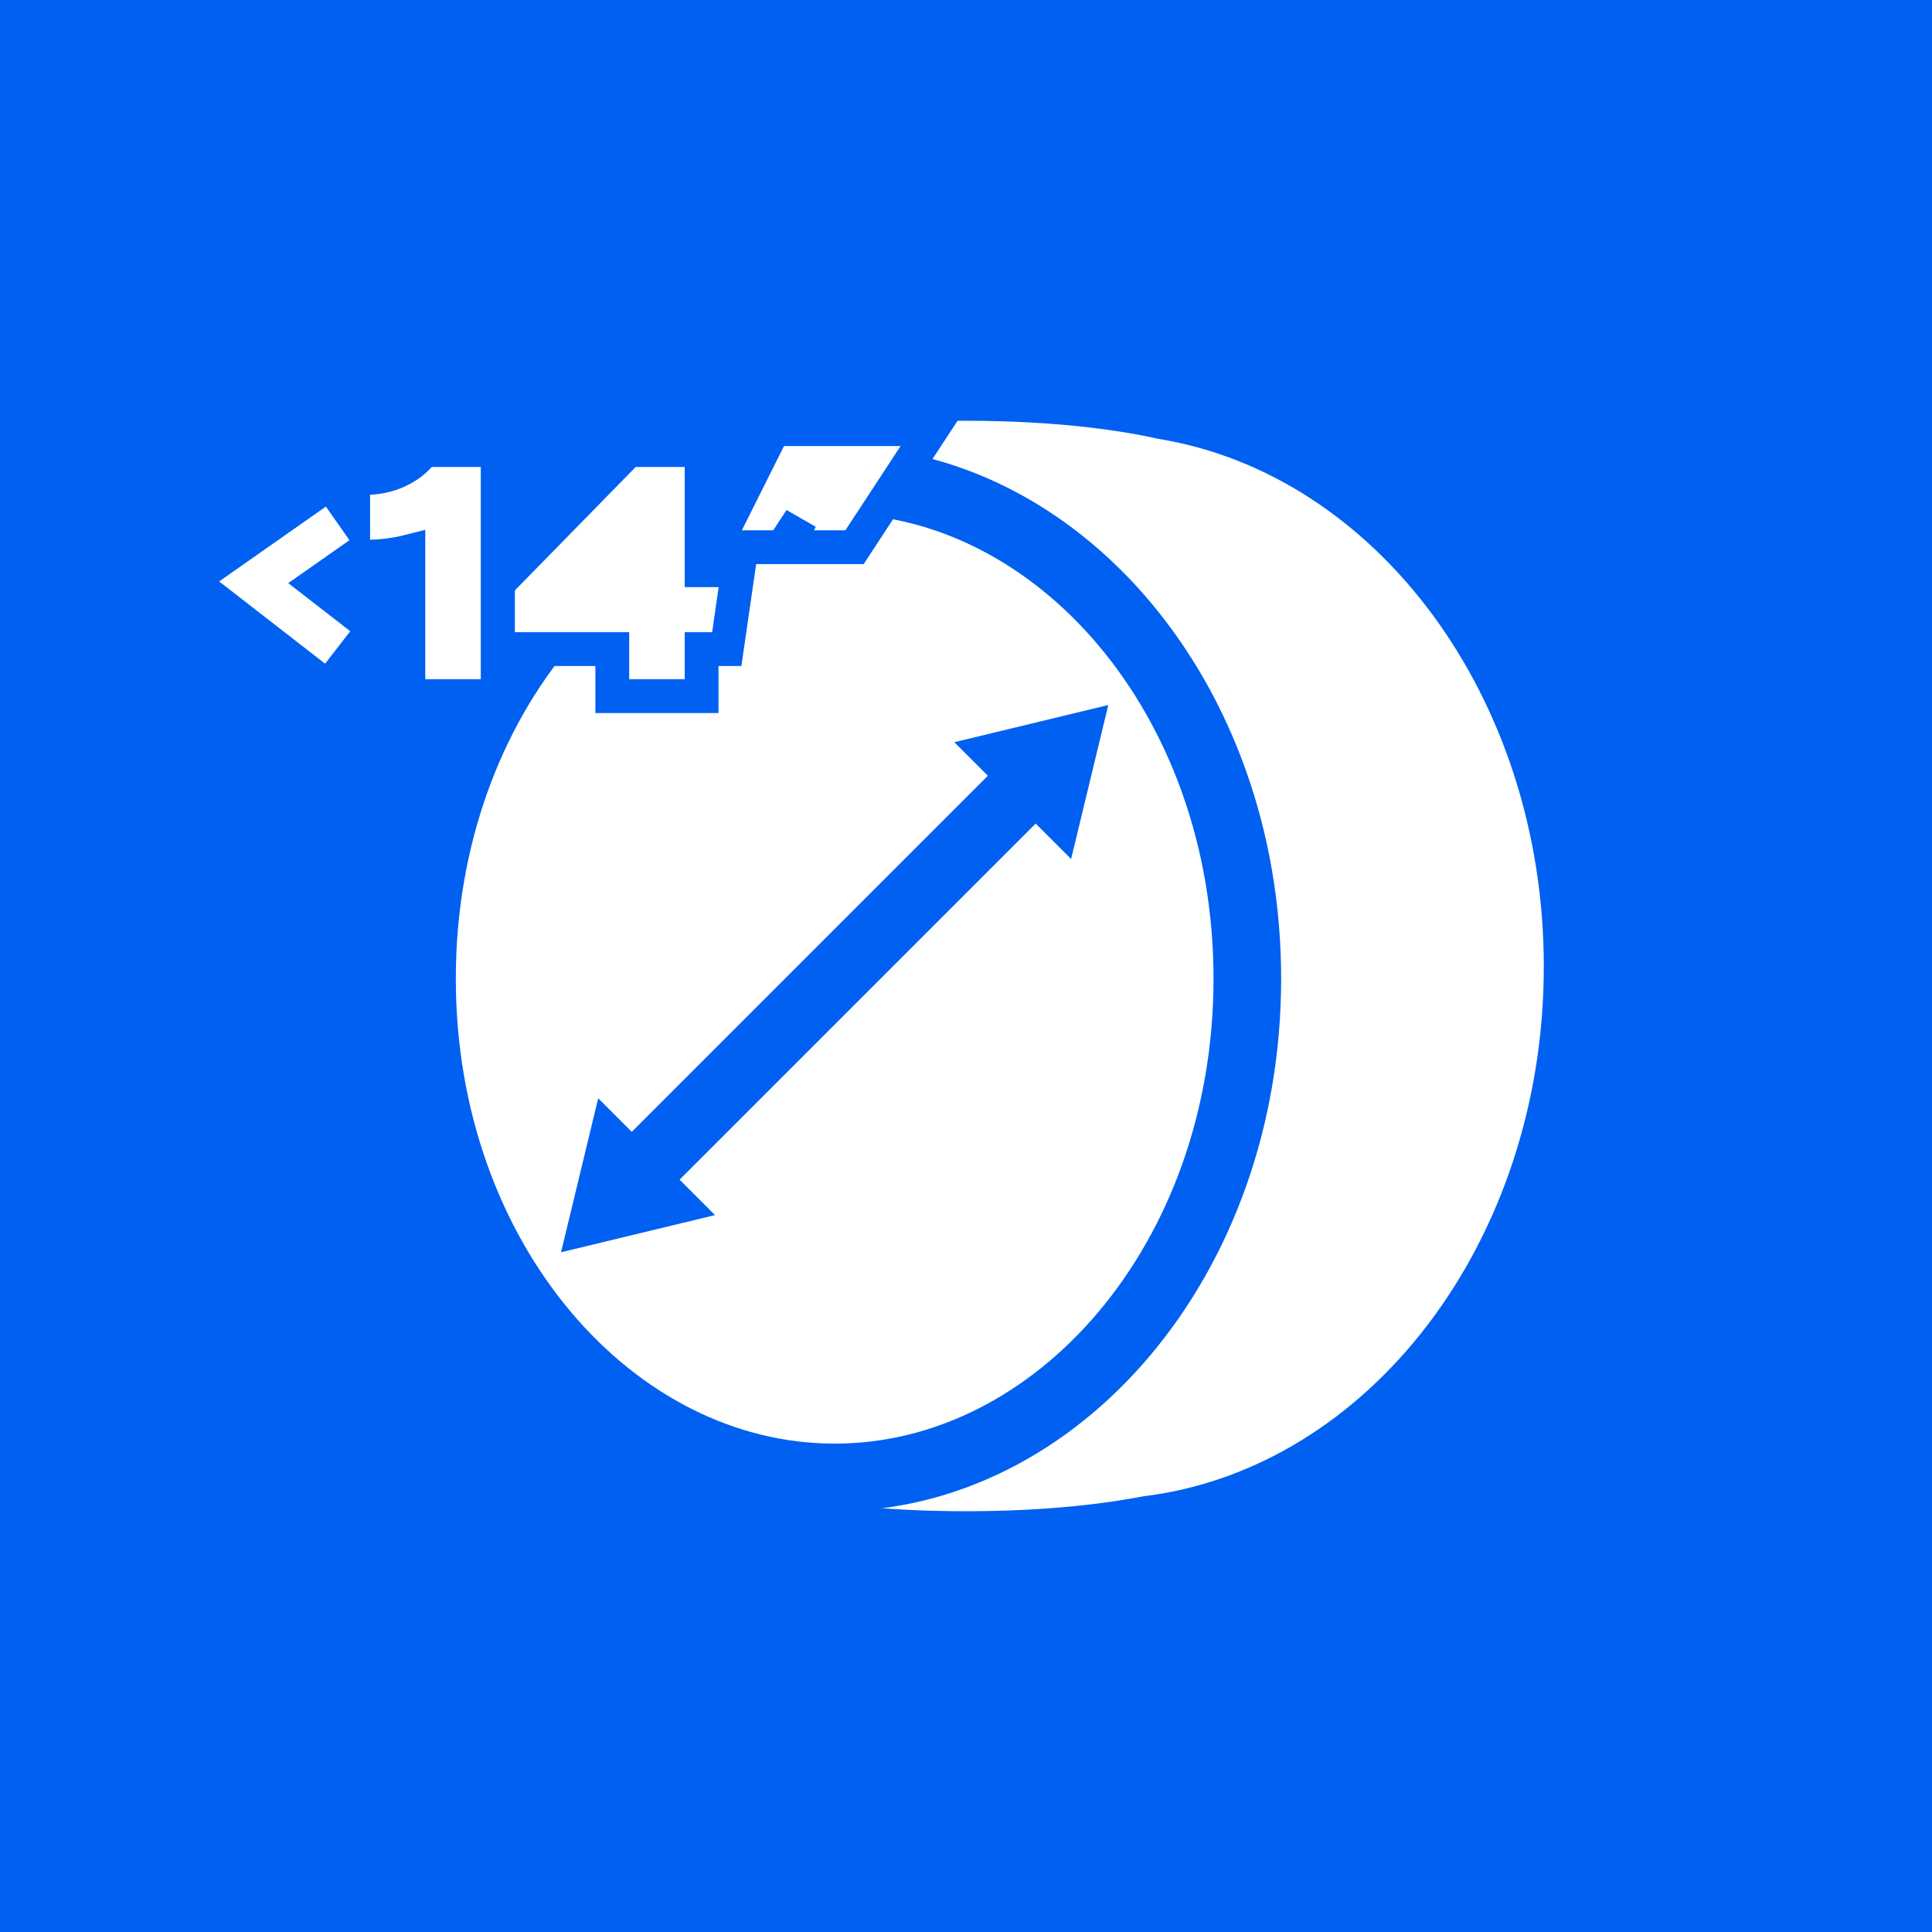
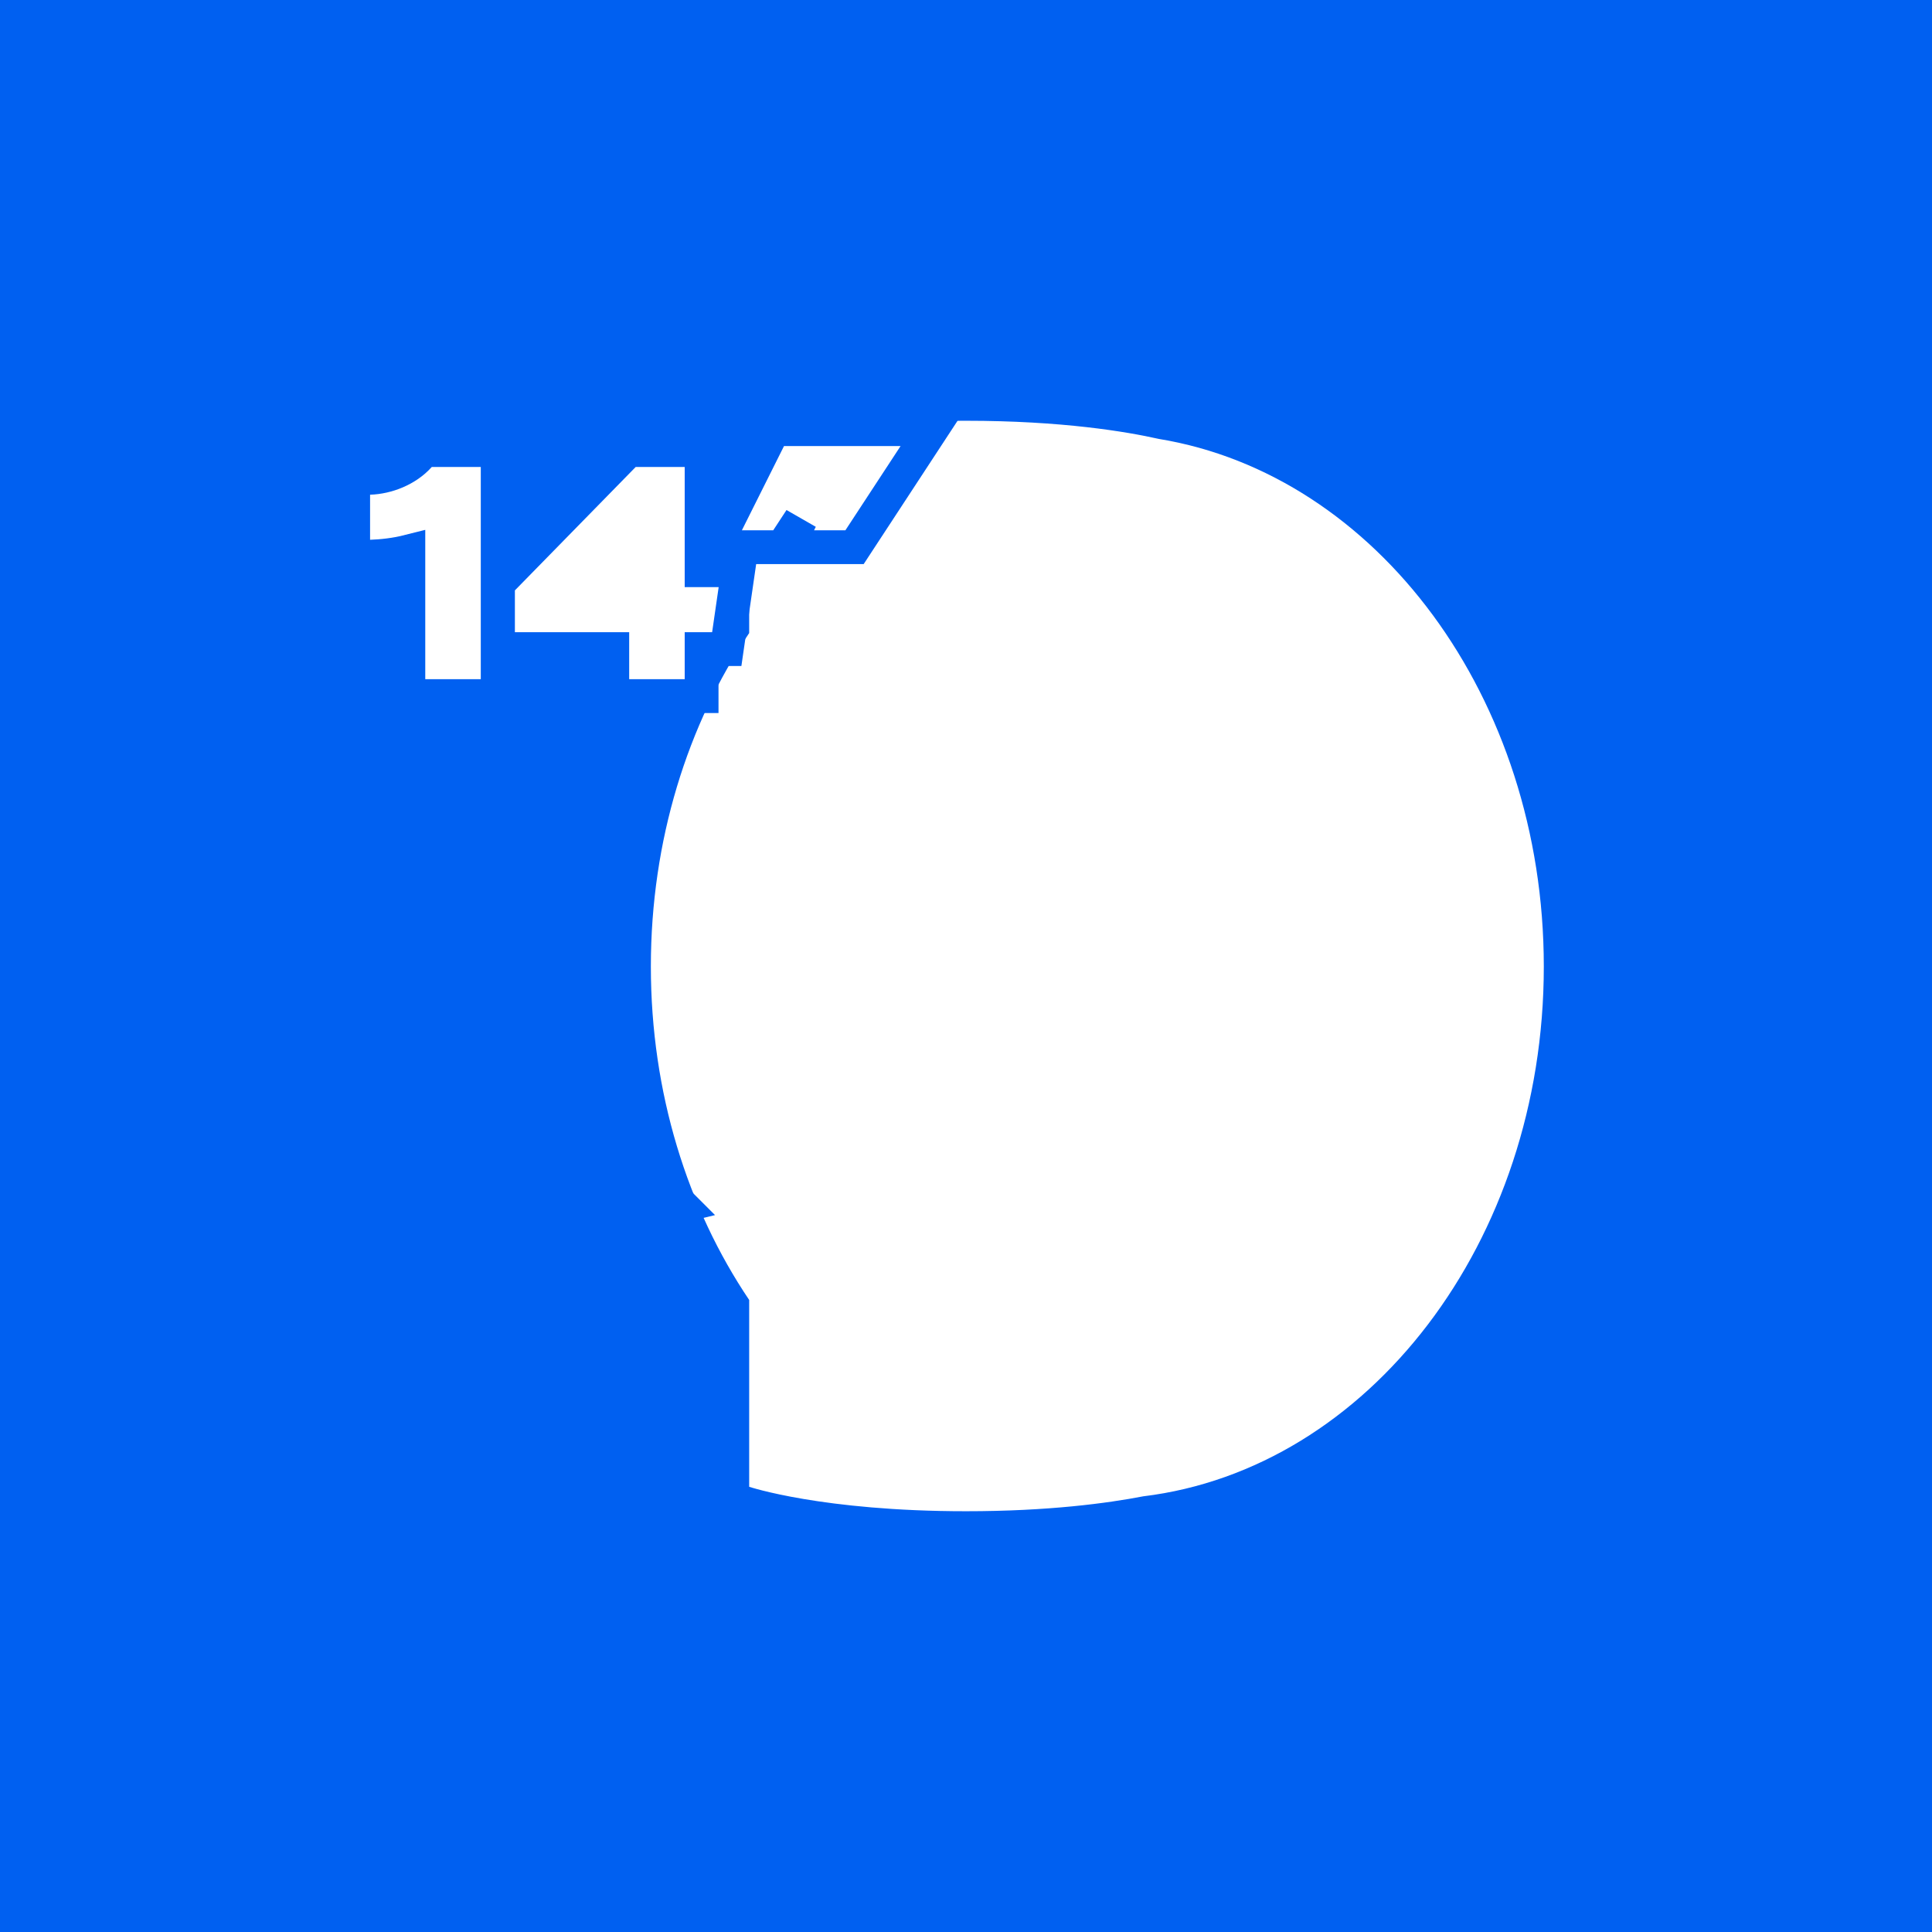
<svg xmlns="http://www.w3.org/2000/svg" width="800" height="800" viewBox="0 0 800 800" fill="none">
  <rect width="800" height="800" fill="#0060F1" />
  <path fill-rule="evenodd" clip-rule="evenodd" d="M310.217 184.349C310.217 184.349 340.454 174.227 400.002 174.227C439.767 174.227 466.461 178.741 479.809 181.74C569.881 196.52 639.257 288.699 639.257 400.208C639.257 514.345 566.572 608.231 473.405 619.591C458.715 622.433 434.189 625.769 400.002 625.769C340.454 625.769 310.217 615.646 310.217 615.646V538.283C284.748 500.49 269.507 452.472 269.507 400.208C269.507 347.943 284.748 299.925 310.217 262.132V184.349Z" fill="white" />
-   <path d="M516.492 405.237C516.492 521.719 437.777 611.774 345.617 611.774C253.457 611.774 174.742 521.719 174.742 405.237C174.742 288.756 253.457 198.701 345.617 198.701C437.777 198.701 516.492 288.756 516.492 405.237Z" fill="white" stroke="#0060F1" stroke-width="28" />
-   <path d="M267.943 482.13L428.064 322.009" stroke="#0060F1" stroke-width="28" />
-   <path d="M419.341 331.512L395.155 307.326L458.919 291.935L443.528 355.699L419.341 331.512Z" fill="#0060F1" />
  <path d="M271.892 478.961L247.706 454.775L232.314 518.539L296.079 503.148L271.892 478.961Z" fill="#0060F1" />
  <path d="M146.241 223.509V230.751L153.478 230.505C158.289 230.342 163.858 229.716 169.093 228.393V281.248V288.248H176.093H199.081H206.081V281.248V193.355V186.355H199.081H178.798H175.659L173.571 188.699C168.435 194.464 160.236 197.63 153.026 197.852L146.241 198.061V204.849V223.509ZM304.51 244.12L305.67 236.116H297.582H290.519V193.355V186.355H283.519H263.236H260.293L258.234 188.459L208.202 239.572L206.205 241.613V244.468V261.776V268.776H213.205H253.532V281.248V288.248H260.532H283.519H290.519V281.248V268.776H294.878H300.936L301.805 262.78L304.51 244.12ZM350.195 177.701H343.027H324.637H320.311L318.376 181.571L300.933 216.457L295.868 226.588H307.194H320.175H323.958L326.031 223.423L331.535 215.02L330.817 216.457L325.751 226.588H337.078H350.059H353.842L355.914 223.423L378.766 188.537L385.864 177.701H372.911H355.981H354.521H350.195Z" fill="white" stroke="#0060F1" stroke-width="14" />
-   <path d="M139.818 216.722L105.051 241.11L139.818 268.095" stroke="white" stroke-width="17" />
</svg>